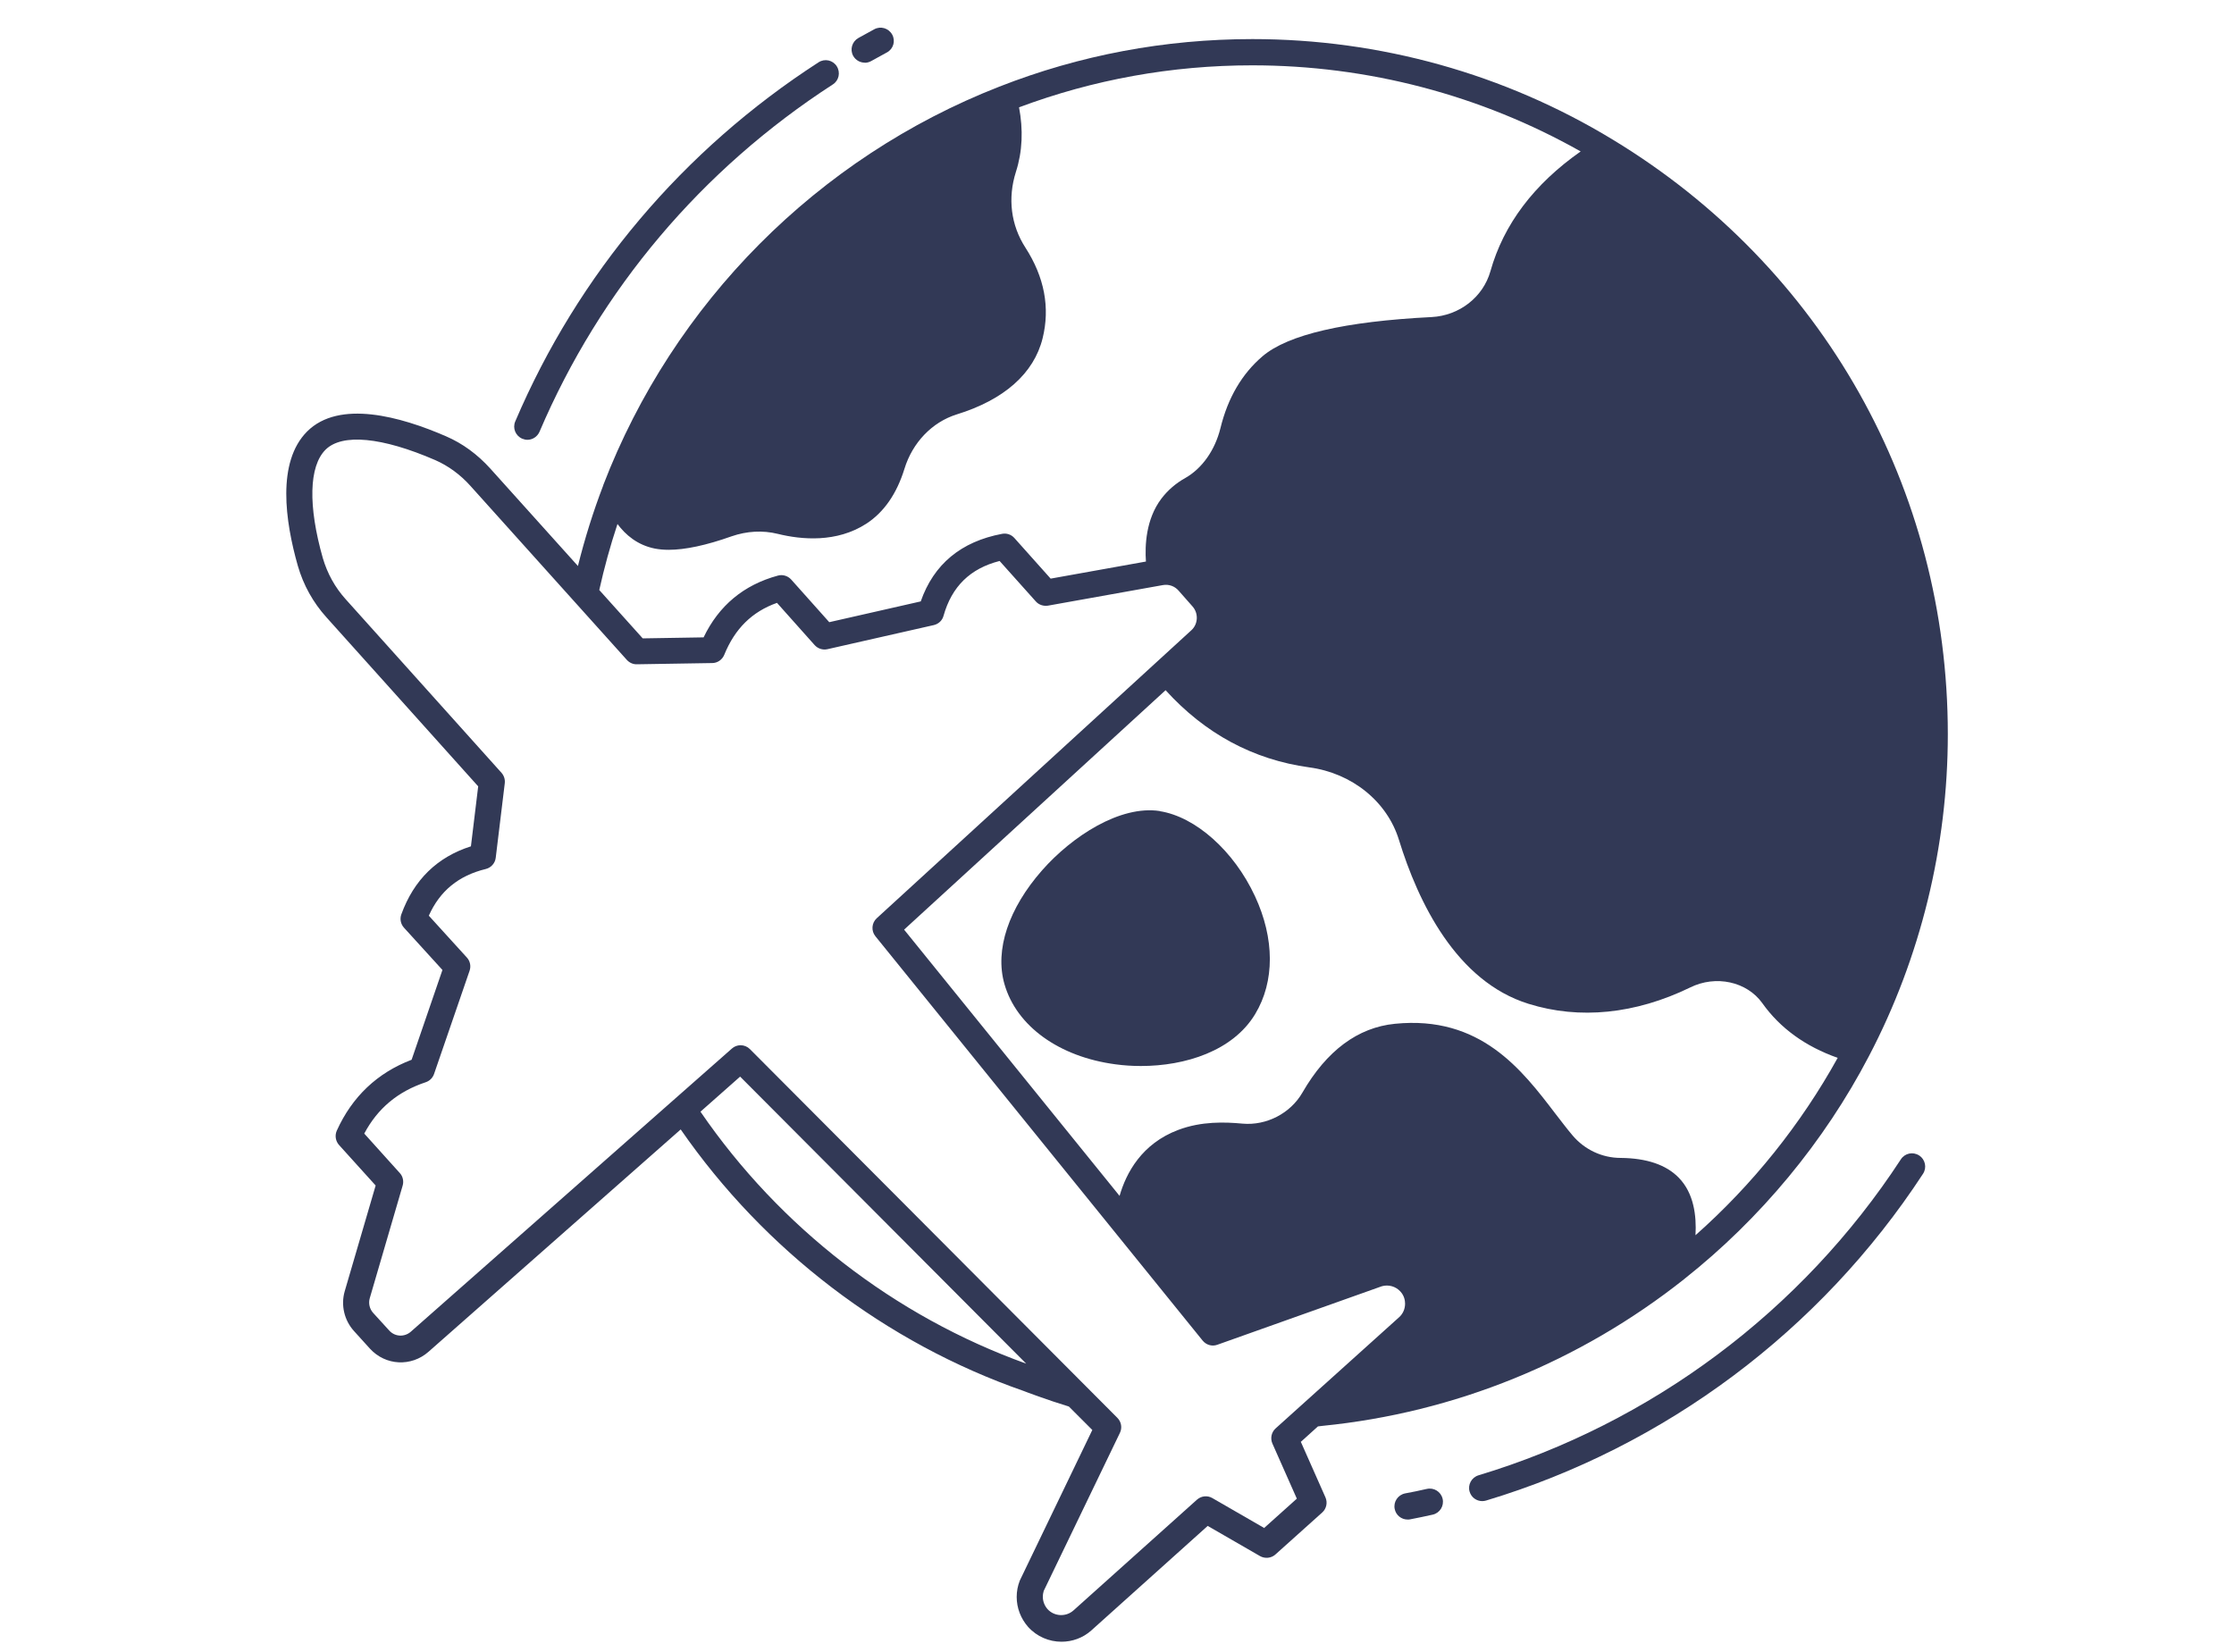
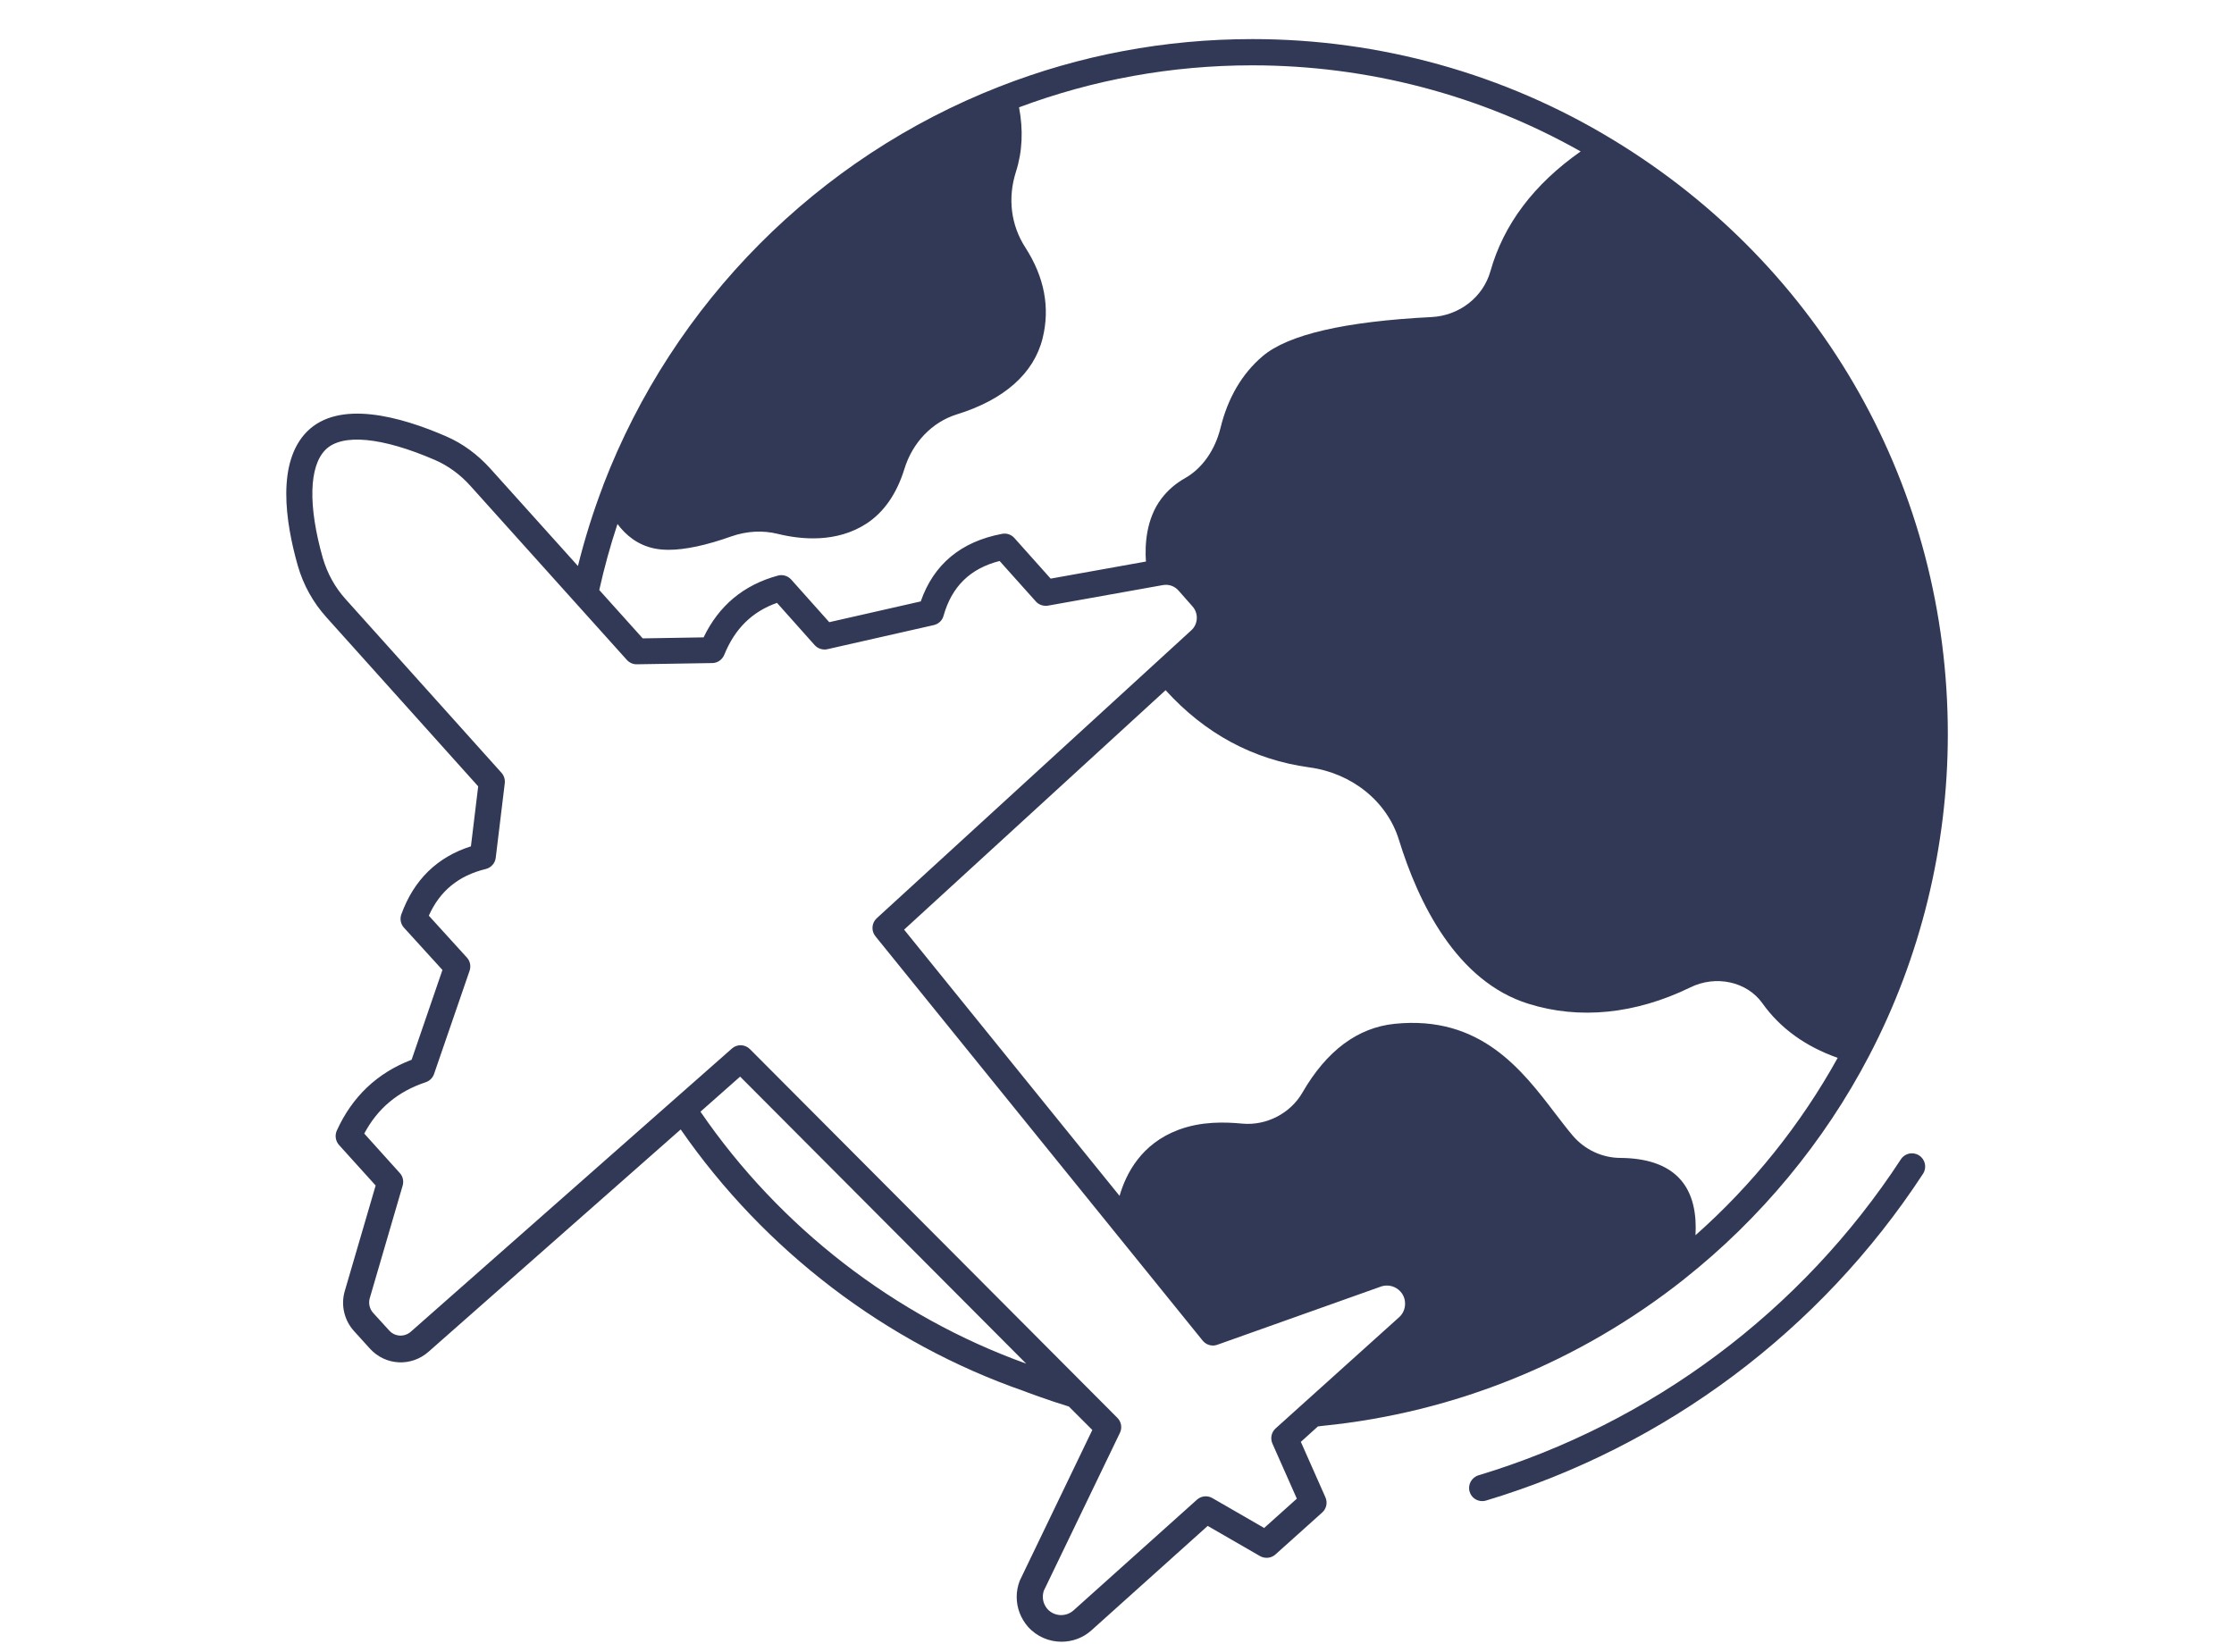
<svg xmlns="http://www.w3.org/2000/svg" id="Capa_1" data-name="Capa 1" viewBox="0 0 200 147.93">
  <defs>
    <style>
      .cls-1 {
        fill: #323956;
        stroke-width: 0px;
      }
    </style>
  </defs>
-   <path class="cls-1" d="m127.72,133.32c-.64.15-1.28.28-1.93.4-.64.13-1.06.75-.93,1.39.11.56.6.95,1.16.95.07,0,.15,0,.23-.02.68-.13,1.35-.27,2.02-.42.64-.15,1.03-.79.88-1.42-.15-.64-.79-1.03-1.42-.88Z" />
-   <path class="cls-1" d="m171.81,103.46c-.55-.36-1.28-.2-1.63.34-8.87,13.58-22.31,23.62-37.82,28.3-.62.19-.98.85-.79,1.47.15.51.62.84,1.13.84.11,0,.23-.02.34-.05,16.05-4.83,29.94-15.22,39.12-29.26.36-.55.2-1.28-.34-1.64Z" />
-   <path class="cls-1" d="m77.42,5.62c.19,0,.39-.05.57-.15l1.42-.78c.57-.31.78-1.03.46-1.6s-1.03-.78-1.6-.47l-1.42.78c-.57.32-.78,1.03-.47,1.6.22.39.62.61,1.04.61Z" />
-   <path class="cls-1" d="m46.75,39.28c.15.06.31.1.46.1.46,0,.89-.27,1.09-.72,5.43-12.74,14.52-23.5,26.26-31.1.55-.35.7-1.08.35-1.63-.35-.55-1.08-.71-1.63-.35-12.14,7.85-21.53,18.97-27.15,32.15-.26.6.02,1.29.62,1.55Z" />
+   <path class="cls-1" d="m171.81,103.46c-.55-.36-1.28-.2-1.63.34-8.87,13.58-22.31,23.62-37.82,28.3-.62.19-.98.85-.79,1.47.15.51.62.84,1.13.84.11,0,.23-.02.34-.05,16.05-4.83,29.94-15.22,39.12-29.26.36-.55.2-1.28-.34-1.64" />
  <path class="cls-1" d="m113.22,136.84l-4.68-2.7c-.44-.26-1-.2-1.38.14l-11.06,9.92c-.68.6-1.72.54-2.32-.12-.27-.31-.42-.7-.42-1.1,0-.2.04-.41.08-.53l6.82-14.15c.22-.45.13-.99-.23-1.35l-32.89-33.01c-.23-.23-.53-.35-.84-.35-.28,0-.56.1-.78.3l-28.74,25.35c-.57.5-1.42.46-1.93-.1l-1.44-1.58c-.32-.35-.44-.85-.31-1.31l2.95-10.1c.11-.39.02-.82-.26-1.12l-3.18-3.53c1.2-2.26,3.01-3.77,5.51-4.6.35-.12.62-.39.74-.74l3.18-9.24c.14-.41.05-.86-.24-1.18l-3.41-3.75c.99-2.22,2.67-3.59,5.1-4.18.48-.12.83-.52.89-1l.81-6.68c.04-.34-.07-.68-.29-.93l-13.94-15.53c-.96-1.06-1.65-2.31-2.06-3.7-1.33-4.68-1.24-8.22.24-9.7,1.48-1.48,5.06-1.14,9.83.93,1.16.51,2.22,1.28,3.13,2.29l14.02,15.6c.23.25.55.4.9.39l6.74-.11c.47,0,.9-.3,1.08-.74.95-2.34,2.49-3.86,4.72-4.65l3.37,3.78c.29.32.72.46,1.14.37l9.53-2.16c.42-.1.76-.41.87-.83.74-2.63,2.39-4.24,5.02-4.91l3.24,3.62c.27.31.69.44,1.09.38l10.28-1.84c.53-.1,1.06.09,1.41.49l1.26,1.43c.54.62.49,1.57-.11,2.12l-28.17,25.79c-.46.42-.51,1.13-.12,1.61l29.3,36.21c.32.39.84.54,1.31.37l14.73-5.24c.6-.17,1.24.01,1.66.47.35.38.42.81.42,1.09,0,.47-.19.91-.54,1.22l-11.05,9.95c-.38.34-.49.89-.29,1.35l2.19,4.94-2.91,2.61Zm-50.51-37.3l3.55-3.14,25.61,25.7c-11.76-4.23-22.06-12.2-29.16-22.56Zm-7.43-52.62c.72.97,1.79,1.89,3.35,2.2.37.07.78.11,1.23.11,1.47,0,3.36-.4,5.64-1.21,1.36-.47,2.78-.55,4.12-.22,2.15.53,5.28.81,7.94-.91,1.58-1.03,2.72-2.68,3.41-4.91.72-2.35,2.47-4.18,4.67-4.87,4.25-1.31,6.92-3.67,7.7-6.82.68-2.75.16-5.48-1.54-8.12-1.3-2.01-1.6-4.42-.85-6.78.59-1.83.66-3.78.28-5.78,6.66-2.49,13.68-3.76,20.88-3.76,10.34,0,20.46,2.66,29.4,7.71-4.18,2.93-6.9,6.53-8.08,10.73-.66,2.32-2.78,3.97-5.27,4.1-7.77.39-12.85,1.57-15.12,3.5-1.85,1.57-3.12,3.74-3.78,6.45-.49,1.97-1.63,3.59-3.13,4.45-.86.48-1.58,1.1-2.15,1.85-1.4,1.84-1.49,4.22-1.39,5.64l-8.53,1.53-3.25-3.64c-.28-.31-.69-.45-1.1-.37-3.67.69-6.12,2.72-7.28,6.05l-8.19,1.86-3.41-3.82c-.3-.33-.76-.47-1.19-.35-3.06.83-5.29,2.69-6.65,5.53l-5.45.09-3.89-4.33c.44-1.98.98-3.95,1.62-5.88Zm96.51,63.67c.1-1.74-.15-3.76-1.5-5.14-1.13-1.16-2.88-1.75-5.2-1.77-1.67,0-3.24-.75-4.31-2.02-.51-.6-1.01-1.27-1.54-1.95-2.99-3.92-6.71-8.81-14.36-8.04-3.32.33-6.11,2.4-8.28,6.16-1.07,1.86-3.22,2.97-5.36,2.78-1.59-.15-3.68-.22-5.75.56-3.28,1.23-4.67,3.86-5.26,5.91l-19.29-23.84,23.41-21.44c3.53,3.89,7.84,6.22,12.86,6.91,3.82.51,6.97,3.05,8.03,6.49,1.72,5.58,5.13,12.67,11.6,14.68,4.57,1.43,9.57.92,14.47-1.46,2.3-1.14,5.08-.53,6.46,1.4,1.59,2.24,3.86,3.88,6.75,4.9-3.29,5.94-7.63,11.37-12.74,15.89Zm-35.34,18.52l1.54-1.39.42-.05c11.83-1.18,23.02-5.73,32.37-13.14h0s.01-.02.02-.02c6.8-5.38,12.52-12.28,16.52-19.95,4.62-8.82,7.06-18.79,7.06-28.82,0-21.95-11.21-41.85-30-53.24-9.69-5.89-20.84-9-32.25-9-7.83,0-15.46,1.43-22.67,4.26-16.25,6.35-29.18,19.35-35.45,35.67h0s0,.01,0,.02h0c-.9,2.35-1.66,4.77-2.27,7.23l-7.85-8.73c-1.15-1.27-2.47-2.24-3.95-2.88-4.09-1.78-9.57-3.3-12.44-.44-2.74,2.74-1.97,8.05-.84,12.02.5,1.74,1.37,3.3,2.57,4.63l13.58,15.13-.65,5.37c-3.02.96-5.11,3-6.23,6.09-.15.41-.06.87.24,1.2l3.44,3.78-2.76,8.04c-3.07,1.17-5.32,3.3-6.7,6.35-.19.43-.11.93.2,1.28l3.28,3.63-2.77,9.47c-.36,1.24-.04,2.6.83,3.56l1.44,1.59c1.39,1.51,3.68,1.63,5.23.27l22.58-19.91c7.49,10.82,18.36,19.12,30.71,23.42.09.04,2.13.81,4.04,1.39l2.1,2.1-6.49,13.48c-.19.48-.28.97-.28,1.47,0,.98.36,1.93,1.02,2.68.79.88,1.89,1.33,2.99,1.33.95,0,1.91-.33,2.67-1.01l10.42-9.36,4.68,2.7c.44.25,1,.2,1.38-.14l4.19-3.76c.38-.34.5-.89.29-1.36l-2.19-4.94Z" />
-   <path class="cls-1" d="m103.83,72.62c-3.56-.54-7.86,2.27-10.53,5.3-3.01,3.42-4.25,7.13-3.38,10.18,1.07,3.77,4.89,6.53,9.95,7.2.74.1,1.5.15,2.27.15,3.98,0,8.24-1.35,10.23-4.65,1.76-2.92,1.75-6.76-.02-10.56-1.89-4.06-5.32-7.11-8.53-7.61Z" />
</svg>